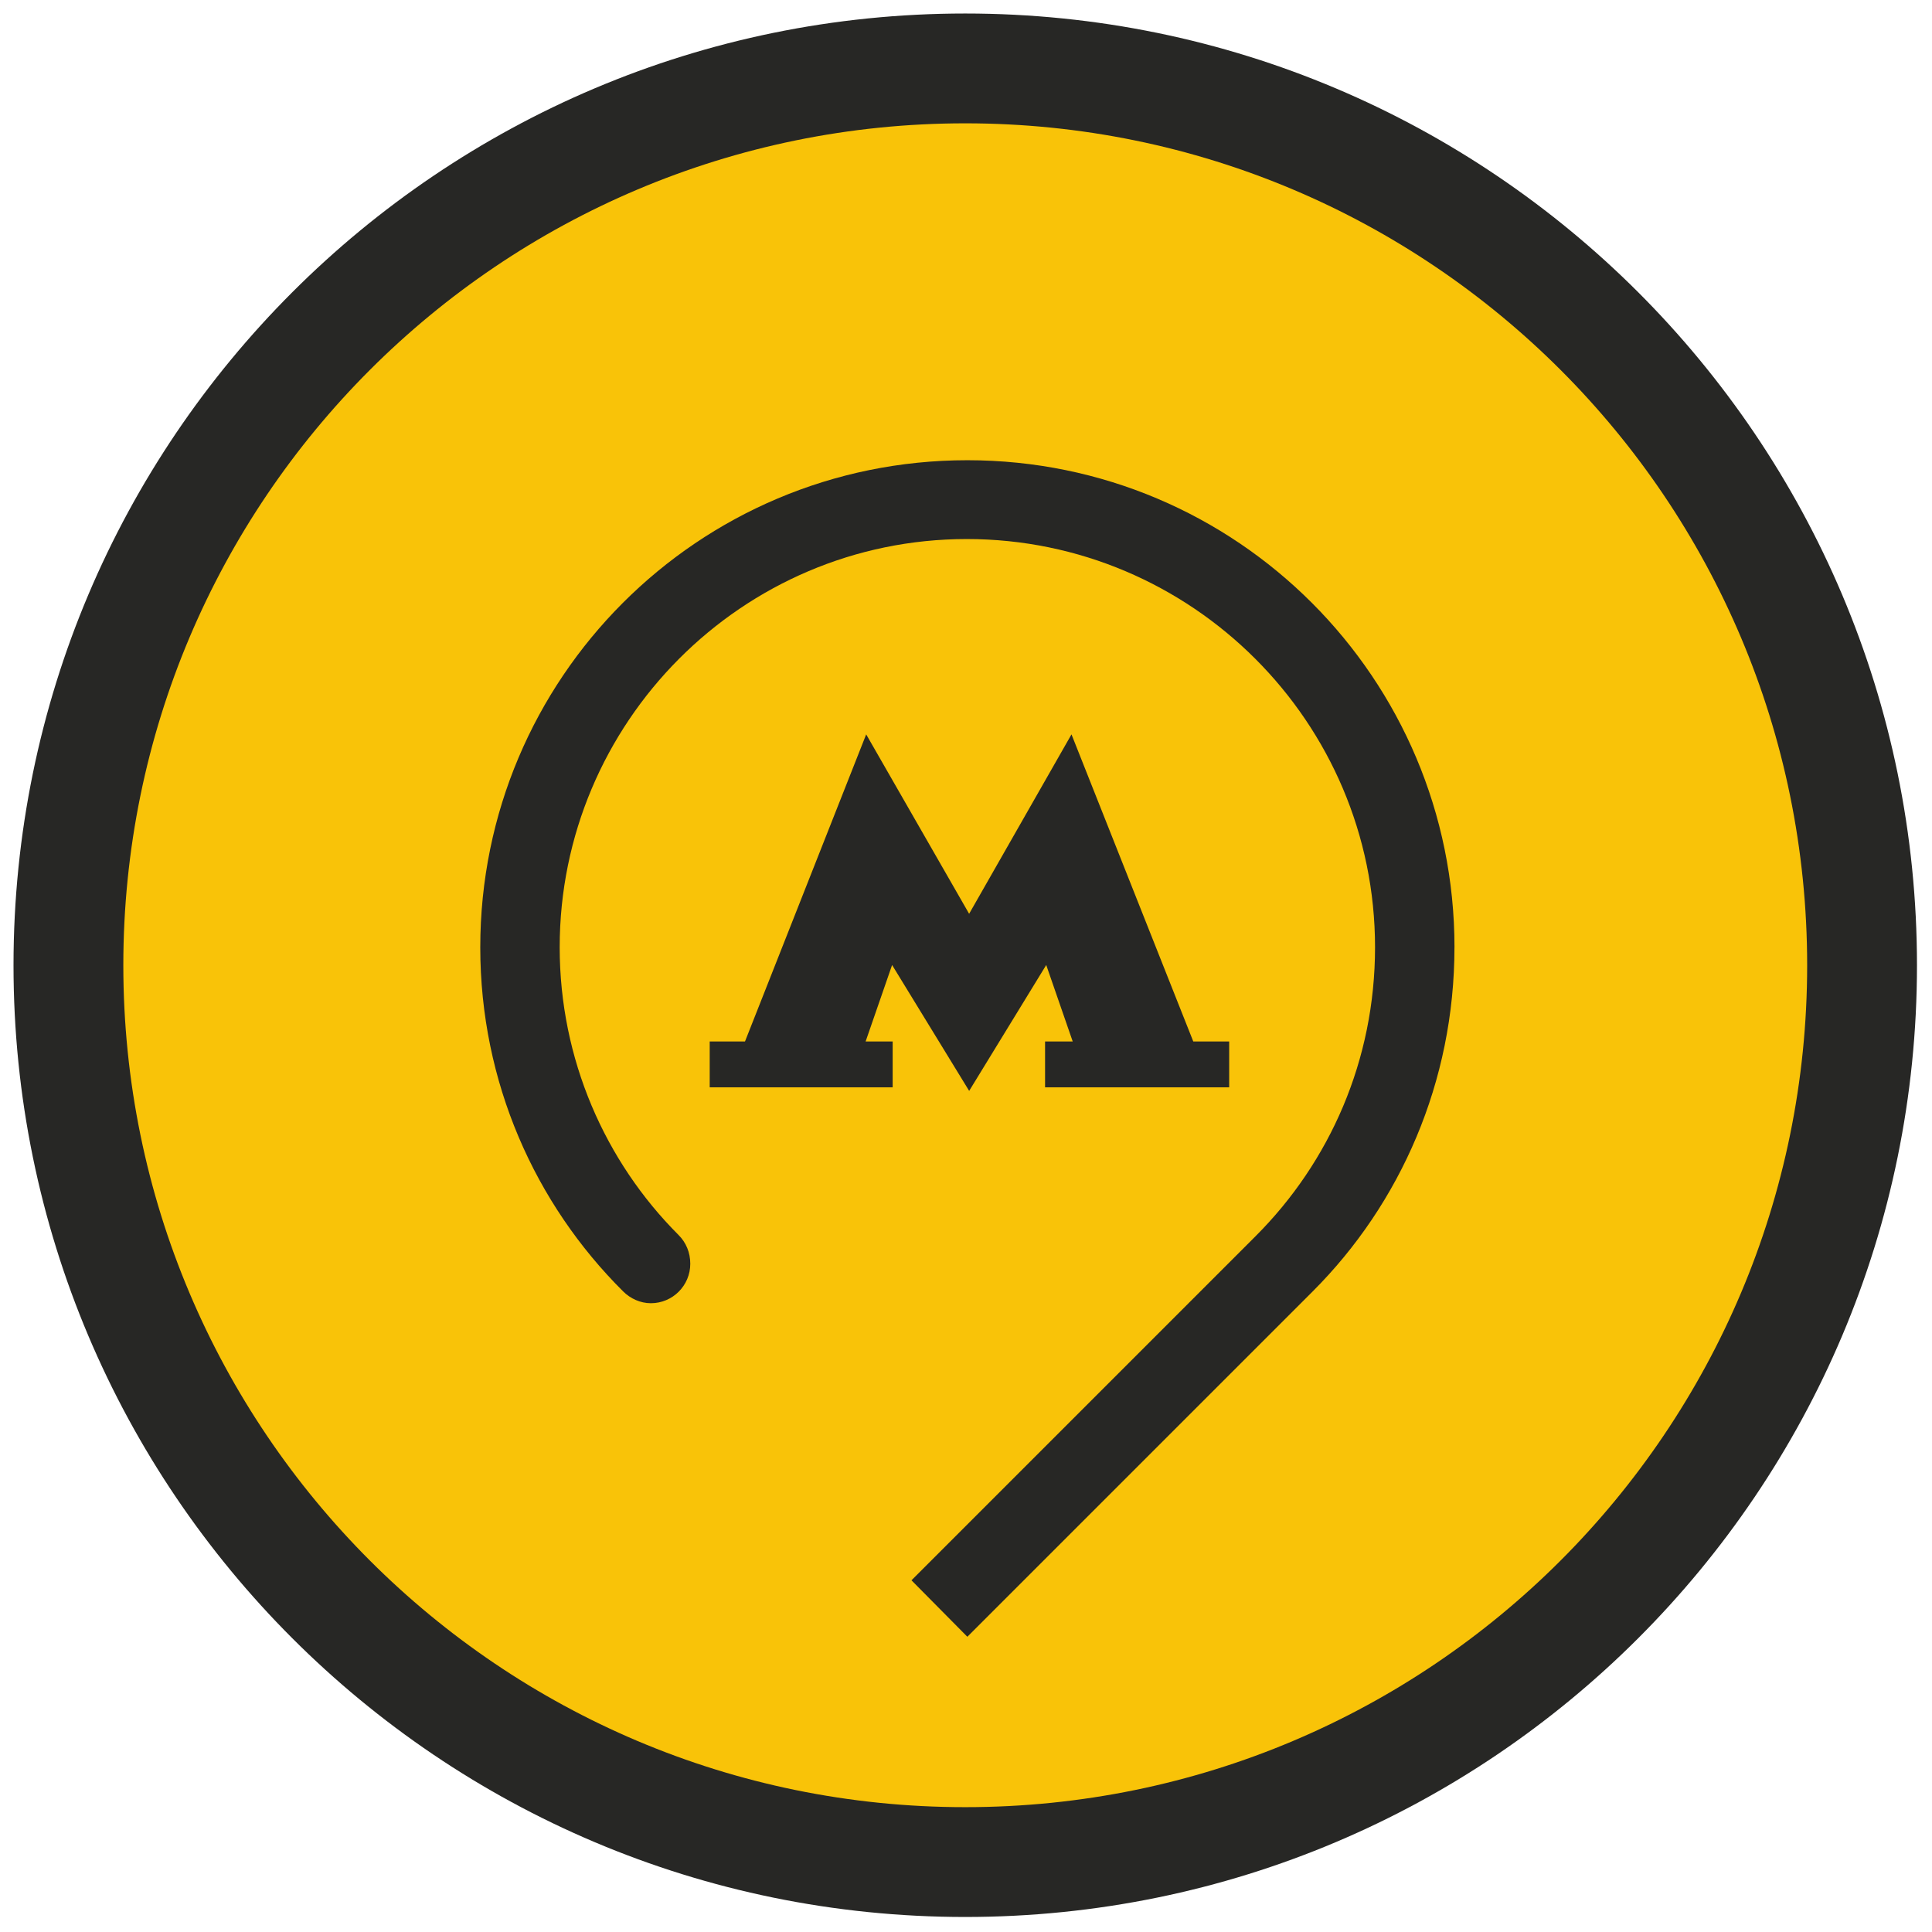
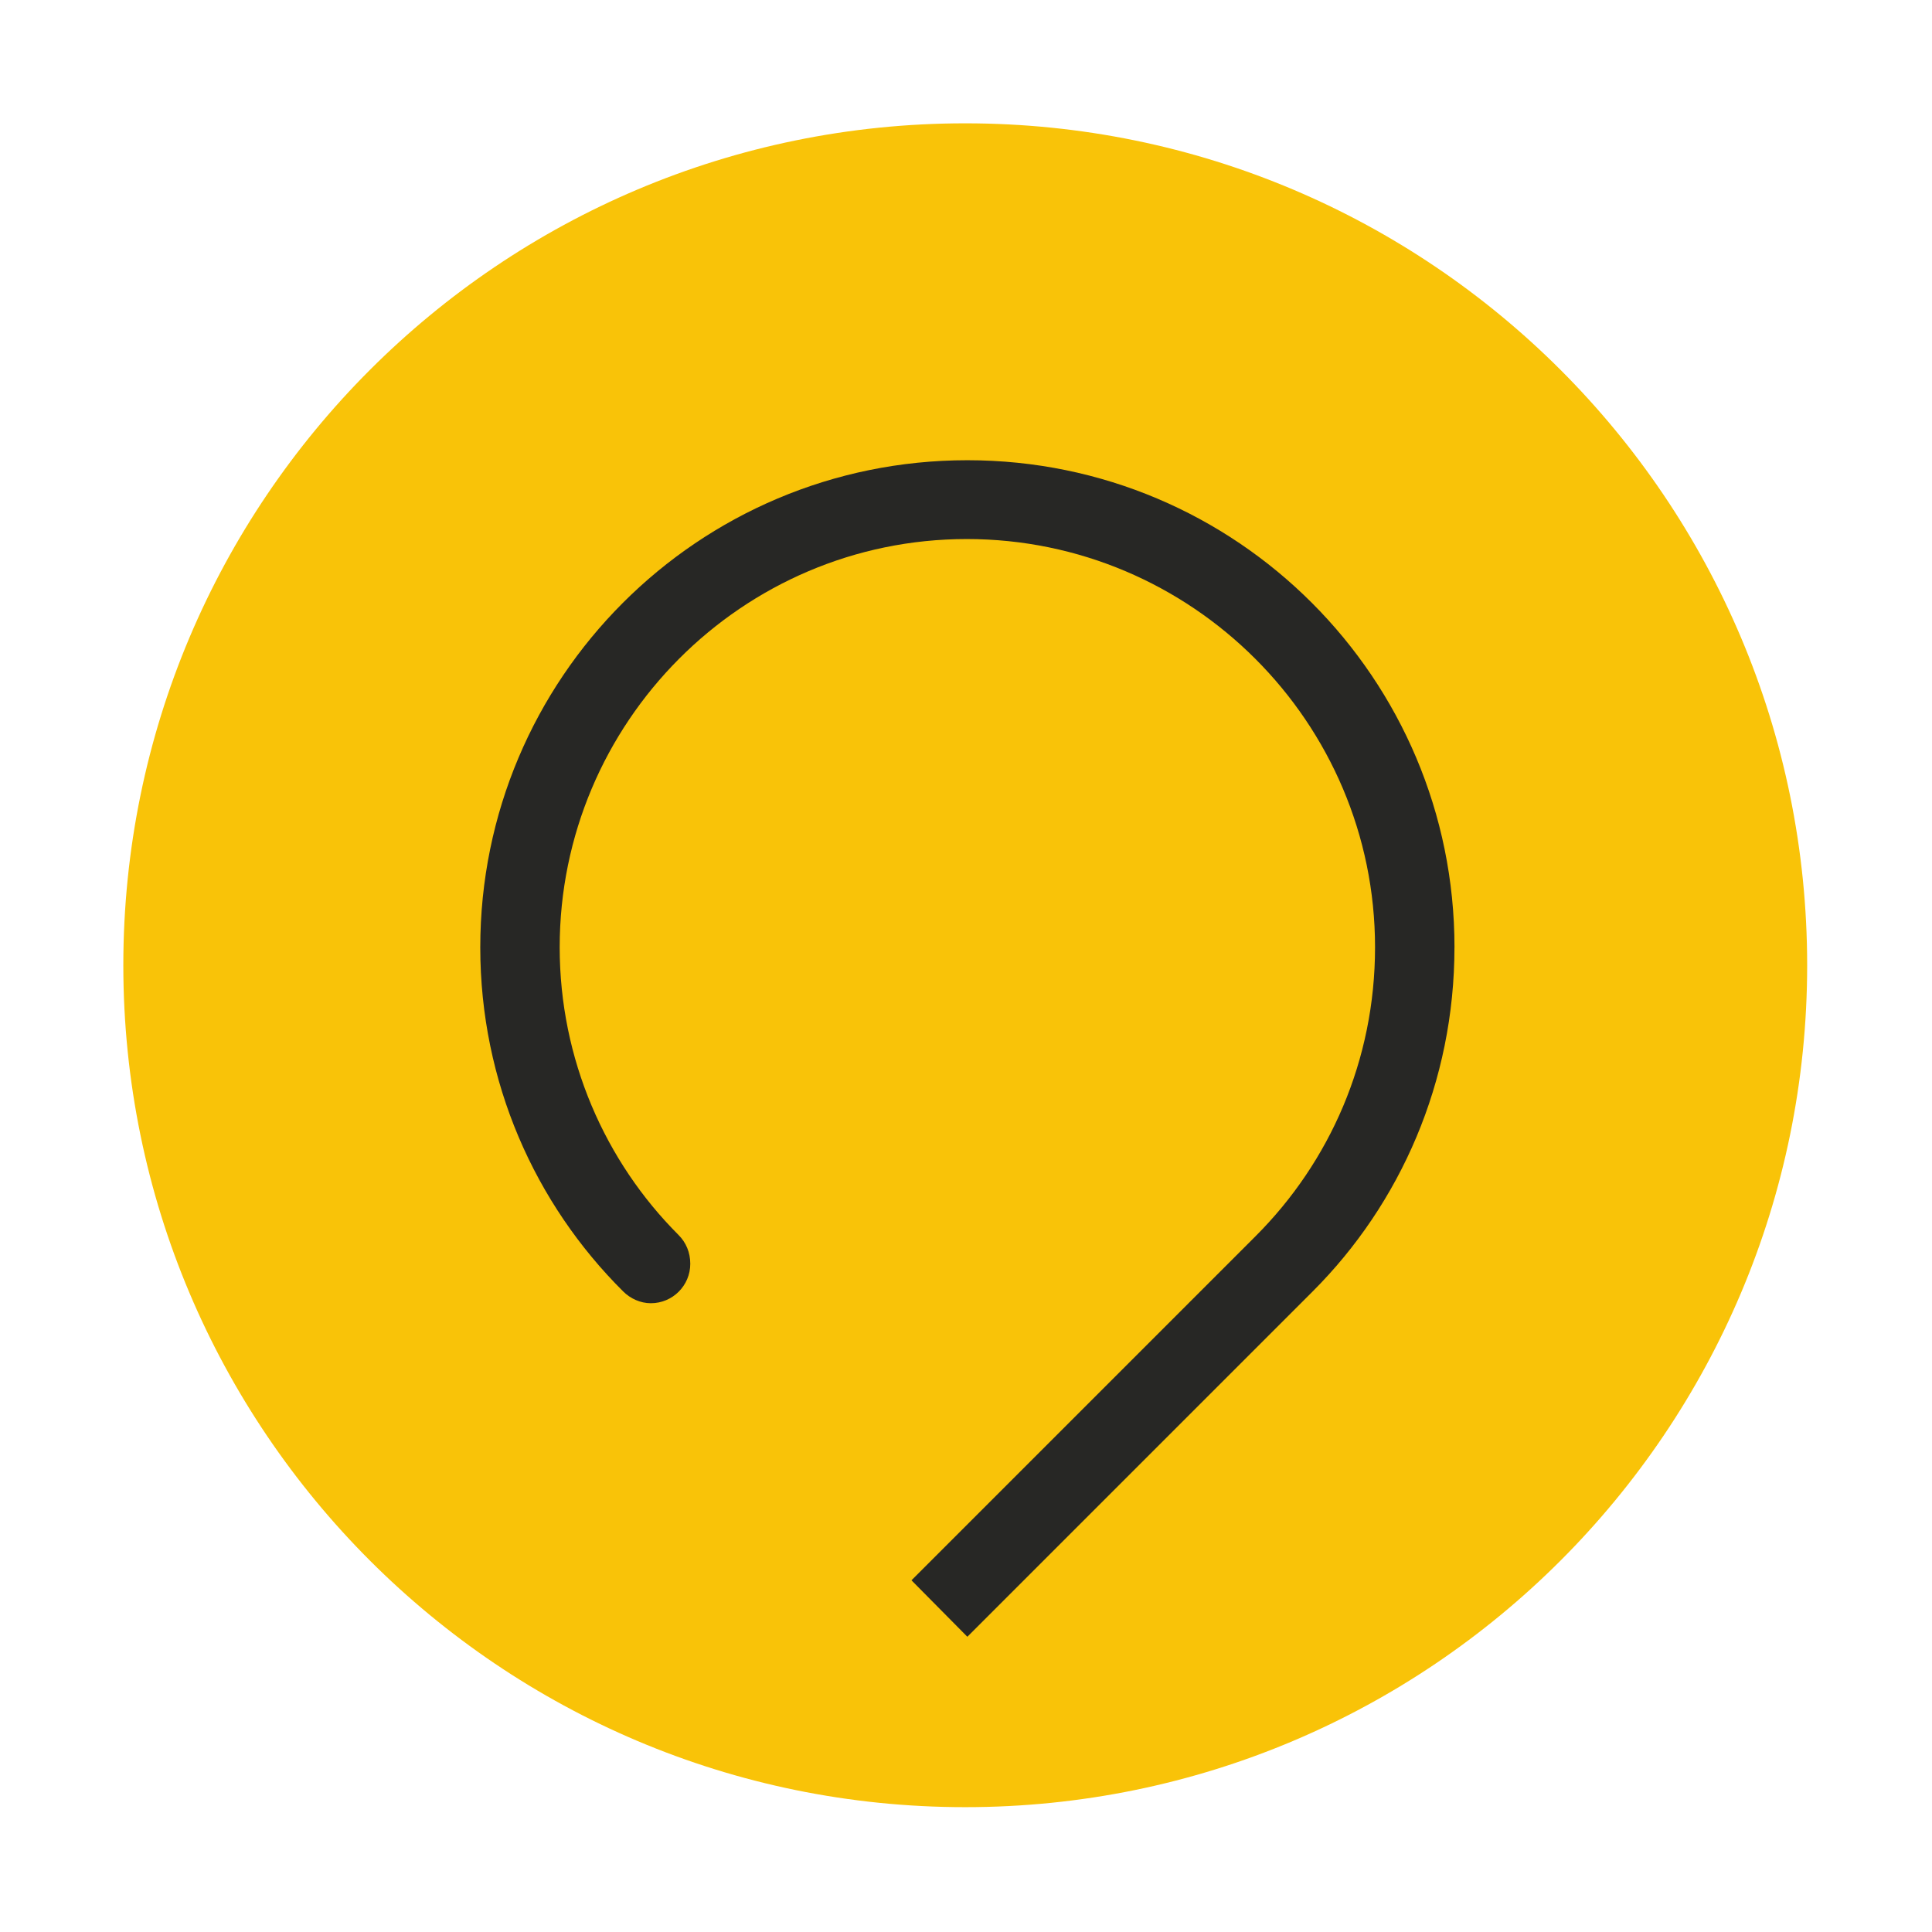
<svg xmlns="http://www.w3.org/2000/svg" width="715" height="715" viewBox="0 0 715 715" fill="none">
-   <path d="M357.22 709.44C551.746 709.44 709.44 551.746 709.44 357.22C709.44 162.694 551.746 5 357.22 5C162.694 5 5 162.694 5 357.22C5 551.746 162.694 709.44 357.22 709.44Z" fill="#272725" />
  <path d="M357.22 668.8C529.301 668.8 668.8 529.301 668.8 357.22C668.8 185.139 529.301 45.64 357.22 45.64C185.139 45.64 45.64 185.139 45.64 357.22C45.64 529.301 185.139 668.8 357.22 668.8Z" fill="#F9C308" />
  <path fill-rule="evenodd" clip-rule="evenodd" d="M538.28 350.59C538.28 251.09 457.73 170.32 358.01 170.32C258.29 170.32 177.74 251.09 177.74 350.59C177.74 400.45 197.99 445.51 230.64 477.95C233.25 480.56 236.95 482.3 240.87 482.3C248.93 482.3 255.46 475.77 255.46 467.71C255.46 463.57 253.94 459.87 251.11 457.04C223.9 429.83 207.13 391.94 207.13 350.58C207.13 267.41 274.62 199.49 357.79 199.49C440.96 199.49 508.88 267.2 508.88 350.58C508.88 392.38 492.12 430.05 464.68 457.48L337.32 584.84L358 605.74L485.8 477.94C518.24 445.5 538.27 400.43 538.27 350.58L538.28 350.59Z" fill="#272725" />
-   <path fill-rule="evenodd" clip-rule="evenodd" d="M441.61 385.43L396.54 271.78L358.66 338.18L320.56 271.78L275.71 385.43H262.65V402.41H330.36V385.43H320.35L330.15 357.13L358.67 403.72L387.19 357.13L396.99 385.43H386.76V402.41H454.9V385.43H441.62H441.61Z" fill="#272725" />
</svg>